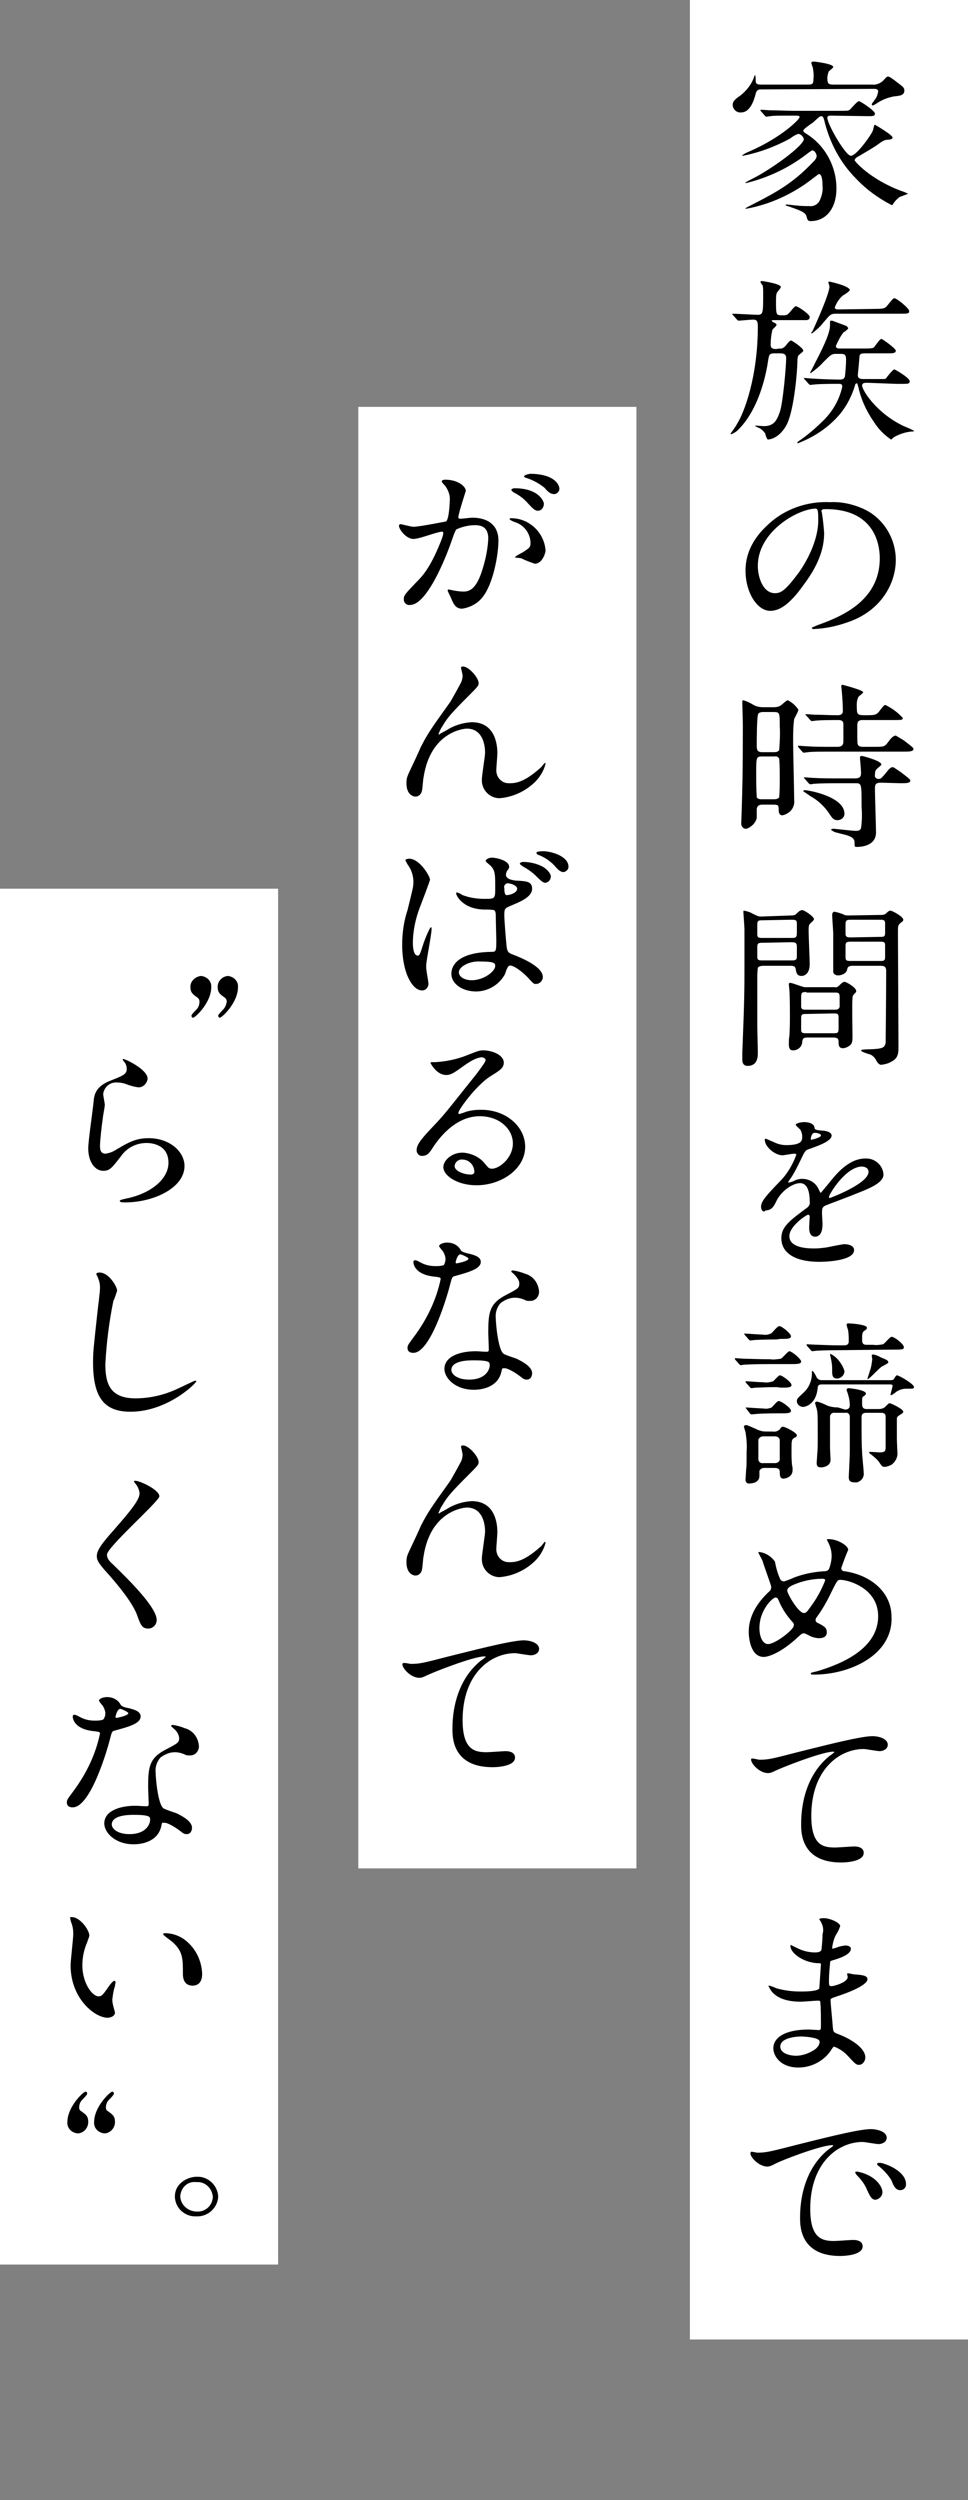
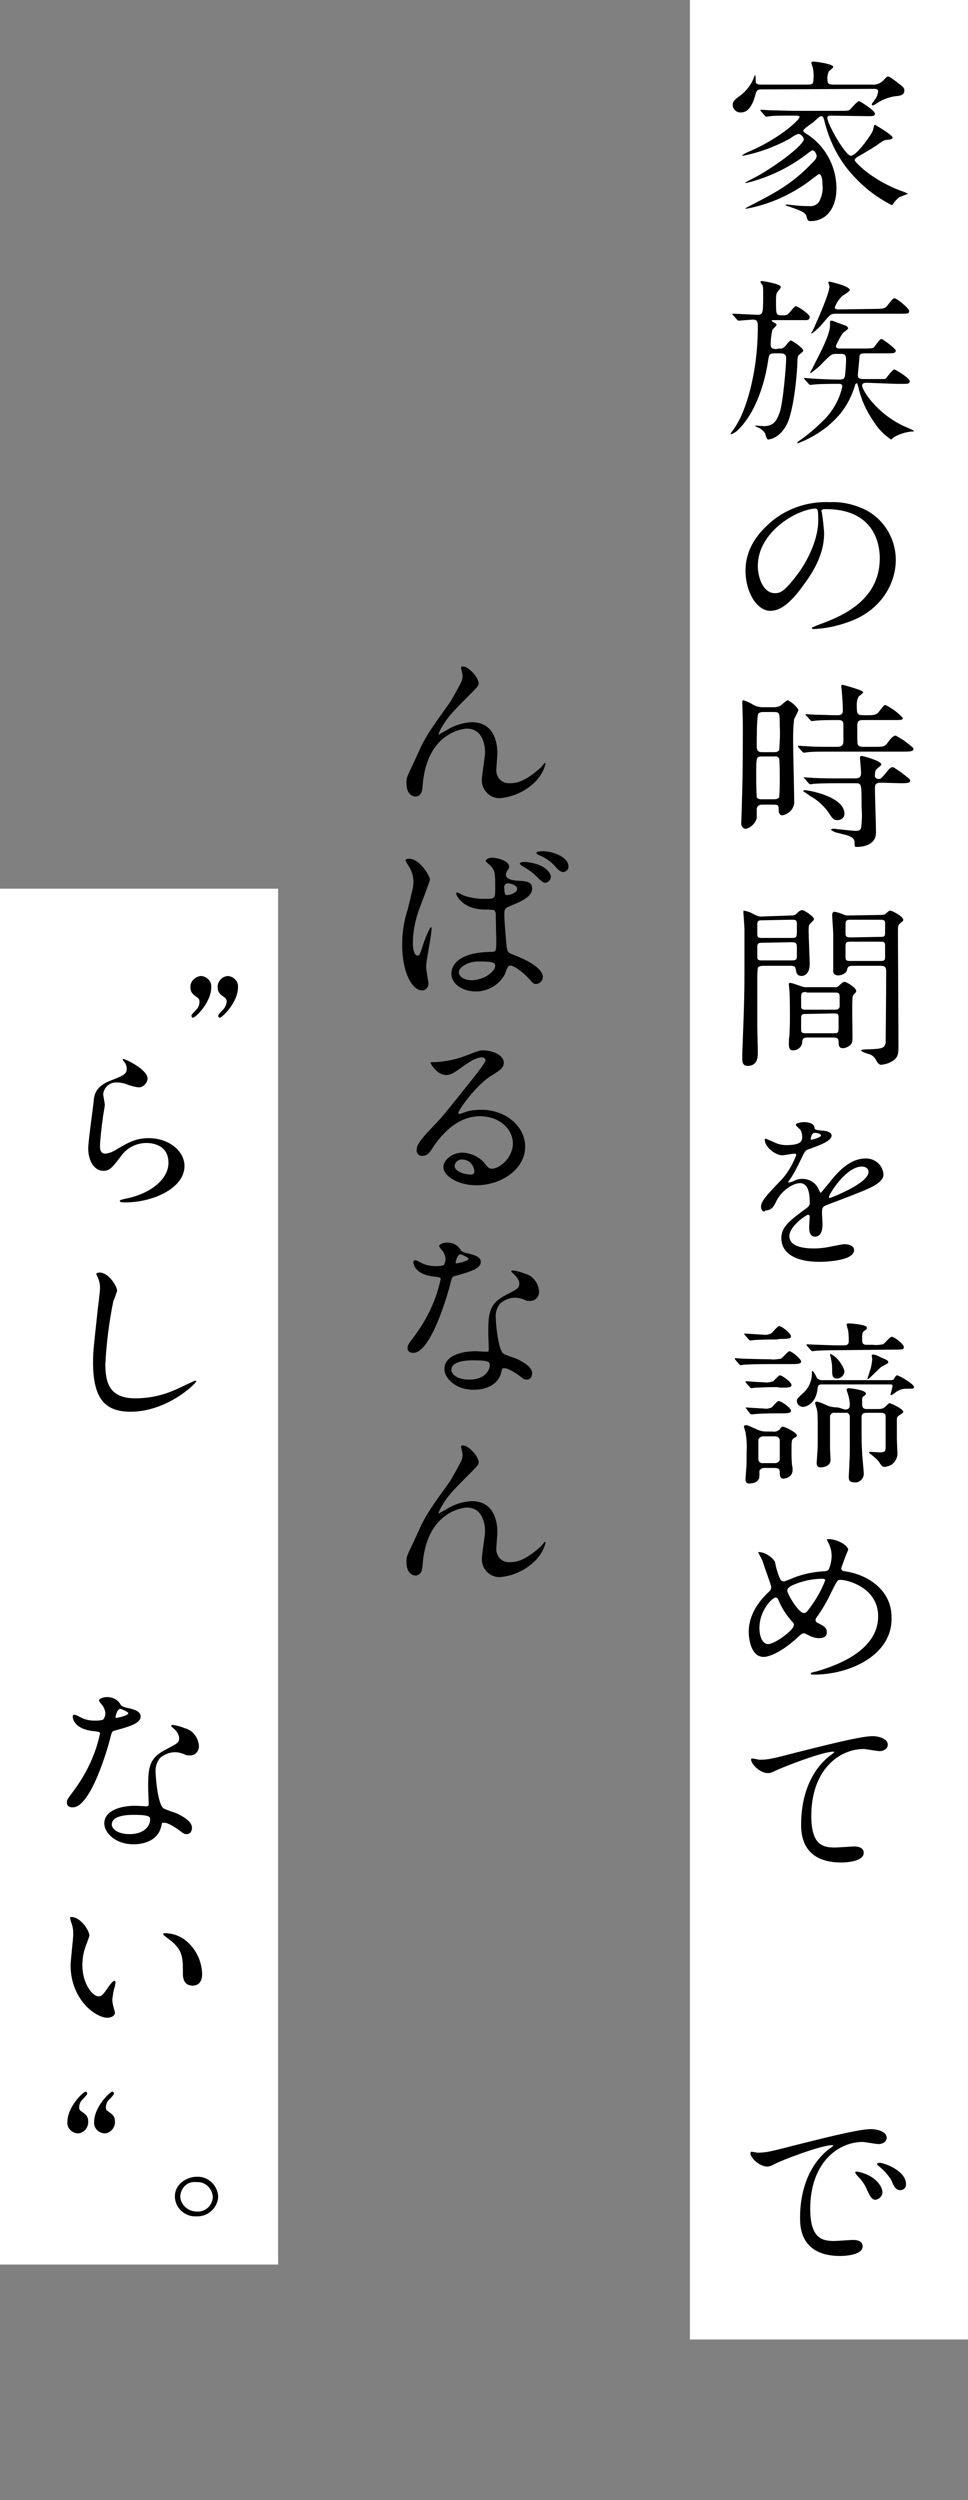
<svg xmlns="http://www.w3.org/2000/svg" version="1.1" id="レイヤー_1" x="0px" y="0px" viewBox="0 0 181 467" style="enable-background:new 0 0 181 467;" xml:space="preserve">
  <rect x="0" y="0" width="181" height="467" fill="#808080" stroke="none" />
  <style type="text/css">
	.st0{fill:#FFFFFF;}
</style>
  <g>
    <rect id="長方形_67_00000148640888761405548580000004418028873733767059_" y="166" class="st0" width="52" height="257" />
-     <rect id="長方形_66_00000002354838041823009800000015686747061381185153_" x="67" y="76" class="st0" width="52" height="273" />
    <rect id="長方形_65_00000018201784924343031900000009209210523210626692_" x="129" class="st0" width="52" height="437" />
    <g>
      <path id="パス_212" d="M37.6,182.3c1.1,0.1,2,1,1.9,2.1c0,2.9-3,5.7-3.4,5.7c-0.2,0-0.3-0.2-0.3-0.4c0-0.2,0.8-1,0.9-1.1    c0.4-0.4,0.6-0.9,0.6-1.5c0-0.3-0.1-0.5-0.3-0.7c-1-0.7-1.4-1-1.4-2.1C35.6,183.3,36.5,182.4,37.6,182.3z M42.6,182.3    c1.1,0.1,2,1,1.9,2.1c0,2.9-3,5.7-3.4,5.7c-0.2,0-0.3-0.2-0.3-0.4c0-0.2,0.8-1,0.9-1.1c0.4-0.4,0.6-0.9,0.7-1.5    c0-0.3-0.1-0.5-0.3-0.7c-1-0.7-1.4-1-1.4-2.1C40.7,183.3,41.5,182.4,42.6,182.3z" />
      <path id="パス_213" d="M27.6,201.5c-0.1,0.9-0.9,1.7-1.8,1.6c0,0,0,0,0,0c-0.7-0.1-1.5-0.3-2.2-0.6c-0.6-0.2-1.1-0.3-1.7-0.3    c-1.3-0.1-2.4,0.8-2.6,2.1c0,0,0,0.1,0,0.1c0,0.3,0.3,1.7,0.3,2s-0.4,2.3-0.4,2.7c-0.2,1.2-0.5,4.1-0.5,4.9c0,0.5,0,1.5,1,1.5    c0.8-0.1,1.5-0.4,2.1-0.8c2.2-1.3,3.6-2.1,6-2.1c3.9,0,6.7,2.5,6.7,5.2c0,4.1-5.8,6.8-11.1,6.8c-0.5,0-1,0-1-0.3    c0-0.2,0.8-0.3,1.1-0.4c4.6-0.9,8-3.6,8-6.7c0-3.5-3.3-3.7-4.1-3.7c-1.9,0-3.7,0.9-4.8,2.5c-1.7,2.2-2.1,2.7-3.3,2.7    c-1.5,0-2.8-1.6-2.8-4.2c0-1.4,0.9-7.5,1-8.7c0.1-1.2,0.3-2.9,3.3-4c2-0.8,2.9-1.1,2.9-2.1c0-0.6-0.2-1.1-0.6-1.5    c-0.1-0.1-0.2-0.3-0.1-0.4C23.2,197.7,27.6,199.7,27.6,201.5z" />
      <path id="パス_214" d="M21.9,241.1c-0.2,0.6-0.4,1.3-0.7,1.9c-0.8,3.9-1.3,7.9-1.5,11.8c0,3.4,0.7,6.4,5.6,6.4    c2.7,0,5.3-0.6,7.7-1.7c0.5-0.2,3.3-1.6,3.5-1.6c0.1,0,0.2,0,0.2,0.1c0,0,0,0,0,0c0,0.4-5.4,5.7-12.3,5.7c-4.8,0-7-2.5-7-9.2    c0-2.1,0.1-2.7,0.8-9.2c0.1-1.1,0.5-3.8,0.5-4.8c0-0.6-0.1-1.1-0.3-1.6c0-0.1-0.4-0.9-0.4-0.9c0-0.2,0.3-0.3,0.5-0.3    C20.3,237.6,21.9,240.3,21.9,241.1z" />
-       <path id="パス_215" d="M25.3,276.6c0.9,0,4.5,1.7,4.5,2.9c0,0.9-9.8,9.5-9.8,10.9c0,0.6,0.3,1.1,1.1,1.8    c3.3,3.2,8.2,8.1,8.2,10.4c0,0.8-0.6,1.5-1.4,1.6c-0.1,0-0.1,0-0.2,0c-1.1,0-1.4-0.6-2.1-2.6c-1.1-2.9-5.1-7.3-6.1-8.4    c-1.1-1.3-1.4-1.8-1.4-2.5c0-0.9,0.5-1.9,3-4.7c3.6-4.1,5-5.9,5-7.1c-0.1-0.7-0.4-1.4-0.9-1.9c-0.1-0.2-0.2-0.3-0.1-0.4    C25.1,276.6,25.2,276.6,25.3,276.6z" />
      <path id="パス_216" d="M19.7,320.1c0-0.5-0.2-1-0.5-1.5c-0.3-0.3-0.5-0.6-0.7-0.9c0-0.4,0.8-0.7,1.5-0.7c1.1,0,2.1,0.5,2.6,1.5    c0.2,0.2,0.5,0.4,1.6,0.6c0.7,0.2,2.1,0.5,2.1,1.5c0,1.3-2,1.9-5,2.7c-0.3,0.1-0.4,0.2-0.7,1.4c-0.4,1.7-3.6,12.9-7,12.9    c-1,0-1.1-0.6-1.1-0.9c0-0.5,0.1-0.6,1.2-2.1c2.4-3.2,4.2-6.9,5-10.8c0-0.3-0.3-0.3-0.8-0.4c-4.3-0.3-4.3-2.7-4.3-2.7    c0-0.1,0-0.4,0.3-0.4c0.1,0,0.3,0,1,0.4c0.9,0.5,1.8,0.7,2.8,0.7c0.5,0,1.1,0,1.6-0.2C19.6,320.8,19.7,320.4,19.7,320.1z     M30.2,340.9c-0.5,2.9-3.3,3.6-5.2,3.6c-3.5,0-5.5-2.2-5.5-3.9c0-2.2,2.6-3.3,5.9-3.3c0.3,0,1.6,0.1,1.9,0.1c0.3,0,0.5,0,0.5-0.4    c0-0.5-0.1-2.7-0.1-3.2c0-3.7,0.2-5.4,3.3-7c2.3-1.2,2.5-1.3,2.5-2.2c-0.1-0.7-0.5-1.3-1-1.7c-0.3-0.3-0.5-0.4-0.5-0.5    c0-0.1,0.1-0.2,0.3-0.2c0.7,0.1,1.5,0.3,2.2,0.6c1.6,0.4,2.6,1.8,2.7,3.4c0,0.9-0.7,1.7-1.6,1.7c0,0-0.1,0-0.1,0    c-0.3,0-0.6,0-0.8-0.1c-0.6-0.3-1.3-0.5-2-0.5c-1,0-1.9,0.4-2.7,1c-0.7,0.8-1,1.8-0.9,2.8c0,0.8,0.4,6,1.5,6.7    c0.3,0.2,2.1,0.8,2.4,0.9c0.8,0.4,2.9,1.4,2.9,2.7c0,0.6-0.3,1.2-1,1.2c-0.4,0-0.6-0.1-1.1-0.5c-1-0.8-2.7-1.8-3.2-1.6    C30.3,340.4,30.3,340.5,30.2,340.9L30.2,340.9z M25,339c-0.8,0-4.1,0-4.1,1.8c0,0.8,1.1,1.8,3.3,1.8c3.6,0,4.1-2.5,3.8-3.1    C27.8,339,25.8,339,25,339L25,339z M24,320c0-0.2-1.3-0.8-1.5-0.8c-0.6,0-0.9,1.4-0.9,1.5c0,0.1,0,0.1,0.1,0.2    C21.8,320.9,24,320.5,24,320L24,320z" />
      <path id="パス_217" d="M16.7,361.5c0,0.3-0.1,0.4-0.4,1.3c-0.6,1.4-0.9,2.8-0.9,4.3c0,3.4,1.9,5.8,3,5.8c0.6,0,0.8-0.2,1.9-1.8    c0.2-0.3,0.8-1.1,1.1-1.1c0.1,0,0.2,0.1,0.2,0.3c0,0.2-0.1,0.4-0.1,0.7c-0.3,0.8-0.4,1.7-0.5,2.5c0,0.5,0.1,0.9,0.2,1.3    c0.1,0.4,0.2,0.7,0.3,1.1c0,0.7-0.8,1-1.4,1c-2.3,0-6.9-3.5-6.9-9.8c0-0.9,0.5-5,0.5-5.9c0-0.7-0.1-1.3-0.3-1.9    c-0.2-0.4-0.2-0.7-0.3-1.1c0-0.1,0.1-0.1,0.2-0.1C15,358,16.7,360.6,16.7,361.5z M34.5,362.3c2,1.5,3.2,3.8,3.3,6.4    c0,0.6-0.1,2.2-1.8,2.2c-1.8,0-1.8-1.8-1.8-2.2c0-2.8,0-4.2-1.9-5.9c-0.3-0.3-1.8-1.3-1.8-1.5c0-0.1,0.1-0.2,0.3-0.2    C32.1,361.1,33.4,361.5,34.5,362.3L34.5,362.3z" />
      <path id="パス_218" d="M14.5,398.5c-1.1-0.1-2-1-1.9-2.1c0-2.9,3-5.7,3.4-5.7c0.2,0,0.3,0.2,0.3,0.4c0,0.2-0.8,1-0.9,1.1    c-0.4,0.4-0.6,0.9-0.6,1.5c0,0.2,0.1,0.5,0.3,0.6c1,0.7,1.4,1,1.4,2.1C16.5,397.5,15.6,398.5,14.5,398.5z M19.5,398.5    c-1.1-0.1-2-1-1.9-2.1c0-2.9,3-5.7,3.4-5.7c0.2,0,0.3,0.2,0.3,0.4c0,0.2-0.8,1-0.9,1.1c-0.4,0.4-0.6,0.9-0.6,1.5    c0,0.2,0.1,0.5,0.3,0.6c1,0.7,1.4,1,1.4,2.1C21.5,397.5,20.6,398.5,19.5,398.5z" />
      <path id="パス_219" d="M40.8,410.3c-0.1,2.1-1.9,3.8-4.1,3.7c0,0,0,0,0,0c-2.1,0.1-3.9-1.5-4-3.6c0,0,0-0.1,0-0.1    c0-2.5,2.4-3.7,4.1-3.7C38.9,406.5,40.7,408.2,40.8,410.3z M33.7,410.3c0.1,1.6,1.5,2.8,3.1,2.8c1.6,0.1,2.9-1.1,3-2.7    c-0.1-1.6-1.4-2.9-3-2.8c0,0,0,0-0.1,0C35.1,407.4,33.8,408.6,33.7,410.3C33.7,410.2,33.7,410.3,33.7,410.3L33.7,410.3z" />
    </g>
    <g>
-       <path id="パス_205" d="M74.6,98.2c0-0.2,0.2-0.3,0.3-0.3c0.1,0,2,0.5,2.4,0.5c1.1,0,6.1-1,6.1-1c0.6-0.4,0.7-3.8,0.7-3.9    c0.1-1-0.3-2-0.9-2.8c-0.6-0.6-0.6-0.7-0.6-0.8c0-0.2,0.4-0.3,0.6-0.3c2.5,0,3.9,1.3,3.9,2.1c0,0-1.4,4.3-1.4,4.9    c0,0.2,0.1,0.3,0.4,0.3c0.2,0,1.9-0.2,2.2-0.2c2.7,0,4.9,1.2,4.9,4.3c0,2.6-1,8.3-3.1,10.7c-0.9,1.1-2.3,1.8-3.7,2    c-1.4,0-1.7-1.2-2.2-2.3c-0.1-0.2-0.5-1-0.5-1.1c0-0.1,0.1-0.2,0.2-0.2c0,0,0,0,0,0c0.3,0.1,0.6,0.1,0.9,0.2    c0.6,0.1,1.2,0.2,1.9,0.2c1.1,0,2.4-0.5,3.5-4.1c0.6-1.9,1-3.8,1.1-5.8c0-2.3-1.5-2.5-2.5-2.5c-1.2,0-2.4,0.3-3.5,0.8    c-0.1,0.2-0.2,0.3-0.6,1.4c-1.5,4.5-5,12.7-8,12.7c-0.6,0.1-1.1-0.3-1.2-0.9c0-0.1,0-0.1,0-0.2c0-0.7,0.3-1,2.4-3.2    c1-1,2.5-2.5,4.5-7.5c0.2-0.5,0.4-1,0.5-1.6c0-0.1-0.1-0.3-0.2-0.3c0,0,0,0,0,0c-0.8,0-4.2,1.3-4.9,1.3    C76.3,101.1,74.6,99,74.6,98.2z M100,105.3c-0.9-0.3-1.7-0.6-2.5-1c-0.3-0.1-1.2-0.1-1.2-0.2c0-0.2,1.2-0.8,1.4-0.9    c1.4-0.9,1.5-1,1.5-1.9c-0.1-1.8-1.3-3.3-3-3.8c-0.3-0.1-0.9-0.4-0.9-0.5c0-0.2,0.1-0.2,0.3-0.2c3.3,0,6.1,2.6,6.4,5.9    C102.1,103,101.5,105.3,100,105.3z M101.7,94.1c0,0.6-0.4,1.3-1.1,1.3c-0.5,0-0.8-0.2-1.9-1.4c-0.7-0.8-1.6-1.5-2.6-2    c-0.2-0.1-0.5-0.4-0.5-0.5c0-0.1,0.3-0.3,0.6-0.3C100.8,91.2,101.7,93.7,101.7,94.1z M104.6,91.3c0,0.5-0.4,0.9-0.9,1    c-0.8,0-1.2-0.4-1.9-1.2c-1-0.8-2.1-1.4-3.3-1.8C98.1,89.2,98,89.1,98,89c0-0.3,0.9-0.5,1.3-0.5C103.9,88.6,104.6,90.7,104.6,91.3    L104.6,91.3z" />
      <path id="パス_206" d="M89.5,127.6c0,0.5-0.2,0.7-2,2.5c-3,3-3.9,4-4.8,5.6c-0.3,0.4-0.5,0.9-0.7,1.4c0,0.1,0,0.1,0.1,0.1    c0.4-0.3,1.1-0.6,1.4-0.8c1.4-0.9,3-1.4,4.7-1.5c4.5,0,4.8,4.4,4.8,5.8c0,0.5-0.2,2.7-0.2,3.2c0,1.3,1,2.4,2.3,2.4    c0.1,0,0.3,0,0.4,0c2,0,3.9-1.4,5.7-3c0.1-0.1,0.6-0.8,0.7-0.8c0.1,0,0.1,0.1,0.1,0.2c-0.3,1.2-0.9,2.2-1.7,3.1    c-1.8,1.9-4.3,3.1-6.9,3.3c-1.8,0-3.3-1.5-3.3-3.3c0-0.1,0-0.1,0-0.2c0-0.8,0.6-4.3,0.6-5c0-1.9-0.7-4.5-3.4-4.5    c-0.6,0-6.8,0.6-8.1,9.1c-0.1,0.4-0.2,2.2-0.3,2.5c-0.1,0.6-0.6,1.1-1.2,1.1c-0.4,0-1.7-0.3-1.7-2.5c0-1,0.1-1.2,1-3.1    c0.3-0.6,1.5-3.2,1.7-3.7c1.3-2.5,1.7-3.1,5.5-8.4c0.2-0.3,1.7-3,2-3.6c0.2-0.4,0.3-0.9,0.3-1.3c0-0.2-0.3-1.4-0.3-1.5    c0-0.1,0.1-0.2,0.3-0.2C87.6,124.4,89.5,126.6,89.5,127.6z" />
      <path id="パス_207" d="M80.1,183.6c0.1,0.7-0.4,1.3-1,1.4c-0.1,0-0.1,0-0.2,0c-1.8,0-3.7-3.3-3.7-8.5c0-2.2,0.3-4.4,1-6.5    c1-4.1,1.1-4.3,1.1-5.3c0-1-0.3-2-0.8-2.8c-0.3-0.4-0.5-0.8-0.7-1.2c0-0.2,0.4-0.3,0.7-0.3c2,0,3.9,3.3,3.9,3.9    c0,0.3-1.6,4.4-1.9,5.2c-0.8,2.1-1.3,4.4-1.3,6.7c0,0.2,0,2.3,0.9,2.3c0.3,0,0.4-0.1,1-2c0.1-0.4,1.2-3.3,1.5-3.3    c0.1,0,0.1,0.2,0.1,0.3c0,1.1-1,5.9-1,6.8C79.6,181,80.1,183.2,80.1,183.6z M94.4,182c-1.1,2-3.2,3.2-5.4,3.2    c-2.5,0-4.6-1.4-4.6-3.3c0-0.5,0-4,7.5-4.1c0.9,0,0.9-0.2,0.9-2.3c0-0.2-0.1-3.7-0.1-4.7c0-0.3-0.1-0.6-0.3-0.8    c-0.6-0.1-1.1-0.1-1.7-0.1c-4.1,0-5.4-2.6-5.4-3c0-0.1,0-0.2,0.2-0.2c0.3,0.1,0.7,0.3,1,0.5c1.3,0.5,2.7,0.7,4.1,0.7    c2,0,2,0,2-2.2c0-2.1,0-3-0.7-3.8c-0.1-0.2-1.1-0.9-1.1-1.1c0-0.2,0.5-0.6,1.2-0.6c0.7,0,3.2,0.5,3.2,1.7c0,0.2,0,0.3-0.4,0.8    c-0.1,0.2-0.2,0.5-0.2,0.7c0,1,1.9,1.1,2.1,1.1c1.6,0.1,2.8,0.1,2.8,1.5c0,1.6-2.4,2.5-3.8,3.1s-1.4,0.6-1.4,2    c0,0.7,0.3,4.5,0.4,5.4c0.1,1.2,0.3,1.5,1.2,1.8c1.8,0.7,5.6,2.3,5.6,4.2c0,0.7-0.6,1.3-1.3,1.3c-0.4,0-0.5-0.1-1.4-1.1    c-1.1-1.2-3-2.6-3.6-2.3C94.8,180.6,94.5,181.8,94.4,182L94.4,182z M85.8,181.6c0,0.9,1.1,1.5,2.4,1.5c2.2,0,4.4-1.6,4.4-2.7    c0-0.6-0.5-0.8-2.9-0.8C87.7,179.5,85.8,180.6,85.8,181.6L85.8,181.6z M94.3,165.9c0,1.3,0.3,1.3,0.5,1.3c0.5,0,1.9-0.4,1.9-1.2    c0-0.6-1.2-1-1.7-1c-0.2,0-0.3,0-0.4,0.1C94.3,165.3,94.2,165.6,94.3,165.9z M101.5,161.9c1,0.6,1.5,1.4,1.5,1.8    c0,0.6-0.4,1.1-1,1.2c-0.4,0-0.7-0.2-1.8-1.3c-0.7-0.7-1.6-1.3-2.5-1.8c-0.1-0.1-0.5-0.3-0.5-0.5c0-0.1,0.3-0.3,0.6-0.3    C99,161,100.4,161.3,101.5,161.9L101.5,161.9z M106.3,161.9c0,0.5-0.4,0.9-0.9,1c-0.7,0-1.2-0.6-1.8-1.3c-0.8-0.8-1.8-1.5-2.9-1.9    c-0.3-0.1-0.4-0.3-0.4-0.4c0-0.3,1.1-0.3,1.3-0.3C103,159,106.3,159.9,106.3,161.9L106.3,161.9z" />
      <path id="パス_208" d="M95.9,213.6c0-2.7-2.5-5.1-6.2-5.1c-4.8,0-7.9,4.6-8.6,5.6c-0.7,1.1-1.1,1.8-2.1,1.8    c-0.5,0.1-1-0.3-1.1-0.9c0,0,0-0.1,0-0.1c0-0.8,0.3-1.6,2.9-4.3c2.4-2.5,2.7-3,8.3-10c1.2-1.6,1.7-2.3,1.7-2.6    c0-0.2-0.3-0.5-0.7-0.5c-1.4,0-3.5,1.7-4.1,2.1c-1.5,1.1-2,1.2-2.6,1.2c-1.7,0-2.9-2.1-2.9-2.3c0-0.1,0.1-0.1,0.9-0.1    c1.9-0.1,3.9-0.5,5.7-1.2c2.3-0.9,2.5-1,3.3-1c1.5,0,3.8,0.8,3.8,2.3c0,1-0.8,1.5-2.6,2.6c-2.6,1.7-5.9,6.2-5.9,6.8    c0,0.1,0.1,0.2,0.2,0.2c0.2-0.1,0.7-0.2,0.9-0.3c1-0.4,2.1-0.5,3.2-0.5c4.7,0,8.2,3.2,8.2,6.9c0,4.2-4.5,7.2-9.1,7.2    c-3.6,0-6.2-1.8-6.2-3.4c0-1.2,1.5-2.7,3.6-2.7c1.6,0.1,3.2,0.8,4.2,2.1c0.5,0.6,0.7,0.9,1.2,0.9    C93.3,218.4,95.9,216.3,95.9,213.6z M86.5,216.6c-0.7-0.1-1.4,0.4-1.5,1.2c0,0.9,1.6,1.6,3.1,1.6c0.3,0,0.6-0.2,0.6-0.5    c0,0,0,0,0-0.1C88.6,217.5,87.6,216.6,86.5,216.6z" />
      <path id="パス_209" d="M83.3,235.2c0-0.5-0.2-1-0.5-1.5c-0.3-0.3-0.5-0.6-0.7-0.9c0-0.4,0.8-0.7,1.5-0.7c1.1,0,2.1,0.5,2.6,1.5    c0.2,0.2,0.6,0.4,1.6,0.6c0.7,0.2,2.1,0.5,2.1,1.5c0,1.3-2.1,1.9-5,2.7c-0.3,0.1-0.4,0.2-0.7,1.4c-0.4,1.7-3.6,12.9-6.9,12.9    c-1,0-1.1-0.6-1.1-0.9c0-0.5,0.1-0.6,1.2-2.1c2.4-3.2,4.2-6.9,5-10.8c0-0.3-0.3-0.3-0.8-0.4c-4.3-0.3-4.3-2.7-4.3-2.7    c0-0.1,0-0.4,0.3-0.4c0.1,0,0.3,0,1,0.4c0.9,0.5,1.8,0.7,2.8,0.7c0.5,0,1.1,0,1.6-0.2C83.2,235.9,83.3,235.6,83.3,235.2z     M93.8,256c-0.5,2.9-3.3,3.6-5.2,3.6c-3.5,0-5.5-2.2-5.5-3.9c0-2.2,2.6-3.3,5.9-3.3c0.3,0,1.6,0.1,1.9,0.1c0.3,0,0.5,0,0.5-0.4    c0-0.5-0.1-2.7-0.1-3.2c0-3.7,0.2-5.4,3.3-7c2.3-1.2,2.5-1.3,2.5-2.2c0-0.7-0.8-1.5-1-1.7c-0.3-0.3-0.5-0.4-0.5-0.5    c0-0.1,0.1-0.2,0.3-0.2c0.7,0.1,1.5,0.3,2.2,0.6c1.6,0.4,2.6,1.8,2.7,3.4c0,0.9-0.7,1.7-1.6,1.7c0,0-0.1,0-0.1,0    c-0.3,0-0.6,0-0.8-0.1c-0.6-0.3-1.3-0.5-2-0.5c-1,0-1.9,0.4-2.7,1c-0.7,0.8-1,1.8-0.9,2.8c0,0.8,0.4,6,1.5,6.7    c0.3,0.2,2.1,0.8,2.4,0.9c0.8,0.4,2.9,1.4,2.9,2.7c0,0.6-0.3,1.2-1,1.2c-0.4,0-0.6-0.1-1.1-0.5c-1-0.8-2.7-1.8-3.2-1.6    C93.9,255.5,93.9,255.7,93.8,256z M88.5,254.1c-0.8,0-4.1,0-4.1,1.8c0,0.8,1.1,1.8,3.3,1.8c3.6,0,4.1-2.5,3.8-3.1    C91.4,254.1,89.4,254.1,88.5,254.1L88.5,254.1z M87.6,235.1c0-0.2-1.3-0.8-1.5-0.8c-0.6,0-0.9,1.4-0.9,1.5c0,0.1,0,0.1,0.1,0.2    C85.4,236,87.6,235.6,87.6,235.1L87.6,235.1z" />
      <path id="パス_210" d="M89.5,273.1c0,0.5-0.2,0.7-2,2.5c-3,3-3.9,4-4.8,5.6c-0.3,0.4-0.5,0.9-0.7,1.4c0,0.1,0,0.1,0.1,0.1    c0.4-0.3,1.1-0.6,1.4-0.8c1.4-0.9,3-1.4,4.7-1.5c4.5,0,4.8,4.4,4.8,5.8c0,0.5-0.2,2.7-0.2,3.2c0,1.3,1,2.4,2.3,2.4    c0.1,0,0.3,0,0.4,0c2,0,3.9-1.4,5.7-3c0.1-0.1,0.6-0.8,0.7-0.8c0.1,0,0.1,0.1,0.1,0.2c-0.3,1.2-0.9,2.2-1.7,3.1    c-1.8,1.9-4.3,3.1-6.9,3.3c-1.8,0-3.3-1.5-3.3-3.3c0-0.1,0-0.1,0-0.2c0-0.8,0.6-4.3,0.6-5c0-1.9-0.7-4.5-3.4-4.5    c-0.6,0-6.8,0.6-8.1,9.1c-0.1,0.4-0.2,2.2-0.3,2.5c-0.1,0.6-0.6,1.1-1.2,1.1c-0.4,0-1.7-0.3-1.7-2.5c0-1,0.1-1.2,1-3.1    c0.3-0.6,1.5-3.2,1.7-3.7c1.3-2.5,1.7-3.1,5.5-8.4c0.2-0.3,1.7-3,2-3.6c0.2-0.4,0.3-0.9,0.3-1.3c0-0.2-0.3-1.4-0.3-1.5    c0-0.1,0.1-0.2,0.3-0.2C87.6,269.9,89.5,272.1,89.5,273.1z" />
-       <path id="パス_211" d="M76.8,310.8c1.6,0,2.1-0.1,7.1-1.4c3.3-0.8,11.6-3,14-3c1.3,0,2.9,0.5,2.9,1.6c0,0.9-1,1.2-1.5,1.2    c-0.5,0-2.6-0.4-3-0.4c-4.6,0-9.8,3.9-9.8,12.5c0,5.6,2.3,6,4.5,6c0.5,0,3.2-0.2,3.5-0.2c1.1,0,1.8,0.4,1.8,1.2    c0,1.8-4,1.8-4.2,1.8c-7.5,0-7.5-5.6-7.5-7.1c0-1.5,0-8.5,5.3-12.8c0.3-0.2,0.6-0.4,0.9-0.7c0-0.1-0.1-0.1-0.2-0.1    c-2.1,0-9.7,3-10.9,3.6c-0.4,0.2-0.8,0.4-1.3,0.4c-1.8,0-3.5-2.2-3.1-2.7C75.5,310.5,76.6,310.8,76.8,310.8z" />
    </g>
    <g>
      <path id="パス_194" d="M142.3,16.7c-0.5,0-0.8,0.1-1,0.8c-0.2,0.8-0.9,3.5-2.7,3.5c-0.8,0.1-1.5-0.5-1.6-1.3c0,0,0,0,0-0.1    c0-0.7,0.5-1.1,1.5-1.8c1.1-0.9,2-2,2.5-3.4c0-0.1,0.1-0.3,0.2-0.4c0.1,0.3,0.1,0.7,0.1,1.1c0,0.7,0.5,0.7,1.1,0.7h8.7    c0.9,0,1-0.2,1-1.1c0.1-0.7,0-1.3-0.1-2c-0.1-0.3-0.2-0.6-0.3-0.9c0-0.3,0.3-0.3,0.5-0.3c0.1,0,3.6,0.4,3.6,1    c0,0.2-0.7,0.7-0.8,0.8c-0.2,0.4-0.3,0.9-0.3,1.3c0,1,0.2,1.2,1.1,1.2h7.2c0.8,0.1,1.6-0.2,2.2-0.8c0.6-0.7,0.7-0.7,0.8-0.7    c0.3,0,0.5,0.1,2.3,1.5c0.5,0.4,0.8,0.6,0.8,1.1c0,0.9-0.8,1-1.9,1.1c-1.1,0.2-2.2,0.6-3.1,1.2c-0.3,0.2-0.6,0.4-0.9,0.5    c-0.1,0-0.2-0.1-0.2-0.2c0-0.2,0.3-0.4,0.5-0.8c0.4-0.4,0.6-1,0.7-1.6c0-0.5-0.5-0.5-0.8-0.5L142.3,16.7z M155.4,21.6    c-0.3,0-0.7,0-0.7,0.4c0,1.2,3.4,7.1,4.4,7.1c1.1,0,4-4.2,4.1-4.7c0.1-0.2,0.2-1.1,0.4-1.1c0,0,3.3,1.9,3.3,2.4    c0,0.3-0.5,0.4-1,0.4c-0.7,0.1-0.8,0.2-2.2,1.2c-0.6,0.4-3,1.8-3.5,2.1c-0.2,0.1-0.3,0.3-0.4,0.5c0,0.3,3.1,3.7,8.8,5.8    c0.4,0.1,0.8,0.3,1.2,0.5c-0.5,0.2-1.1,0.4-1.6,0.6c-0.5,0.4-0.9,0.8-1.2,1.3c-0.1,0.2-0.2,0.2-0.3,0.2c-2.5-1.3-4.7-2.9-6.6-4.9    c-3-3-5-6.8-6-11c-0.1-0.3-0.2-0.7-0.5-0.7c-0.3,0-0.4,0.1-1.6,1.2c-0.3,0.2-1.8,1.2-1.8,1.5c0,0.2,0.1,0.3,0.9,0.8    c3.3,2.2,5.3,6,5.3,10c0,3.8-2,6.1-4.8,6.1c-0.5,0-0.6-0.1-0.8-0.9s-1.5-1.2-3.2-1.8c-0.6-0.2-0.7-0.2-0.7-0.3s0.2-0.1,0.2-0.1    c0.3,0,1.7,0.2,2,0.2c0.7,0.1,1.9,0.1,2.3,0.1c0.8,0.1,1.6-0.4,1.9-1.1c0.4-0.9,0.6-1.8,0.5-2.7c0-1.3-0.2-2.2-0.7-2.2    c-0.4,0.3-0.8,0.6-1.2,0.9c-3.6,2.8-7.9,4.8-12.4,5.6c-0.1,0-0.1,0-0.1-0.1c0.3-0.2,0.7-0.4,1.1-0.6c4.5-2.3,7.7-4,11.5-8    c0.3-0.3,0.7-0.7,0.7-1.2c0-0.2-0.3-1-0.8-1c-0.1,0-0.3,0.1-1.2,0.8c-3.3,2.5-7.1,4.3-11.2,5.3c-0.1,0-0.1,0-0.1-0.1    c0-0.1,2.5-1.3,2.9-1.6c3.6-2.1,8-5.5,8-6.5c-0.1-0.5-0.5-0.9-1-1c-0.6,0.2-1.1,0.5-1.6,0.9c-2.8,1.5-5.7,2.6-8.8,3.2    c-0.1,0-0.1,0-0.1-0.1c0.4-0.3,0.8-0.5,1.3-0.7c6-2.6,9.4-6,9.4-6.4c0-0.3-0.1-0.3-1.2-0.3c-2.5,0-3.8,0-4.2,0.1    c-0.3,0-0.5,0.1-0.8,0.1c-0.1,0-0.2-0.1-0.3-0.2l-0.7-0.8c-0.1-0.1-0.1-0.1-0.1-0.2c0-0.1,0-0.1,0.1-0.1c0.3,0,1.4,0.1,1.6,0.1    c1.5,0,3.1,0.1,4.5,0.1h8.6c1.5,0,1.6,0,1.9-0.2c0.3-0.3,1.4-1.6,1.7-1.6c0.3,0,3,1.8,3,2.3s-0.4,0.5-1.3,0.5L155.4,21.6z" />
      <path id="パス_195" d="M145.7,65.1c0.4,0.1,0.8-0.1,1.1-0.4c0.2-0.2,0.8-1.1,1.1-1.1c0.2,0,2.3,1.4,2.3,1.9    c0,0.2-0.5,0.5-0.8,0.8c-0.1,0.1-0.3,0.2-0.3,1.3c0,1.4-0.6,9.3-2.1,11.9c-1.3,2.3-3,2.6-3.4,2.6c-0.2,0-0.5-0.9-0.5-1.1    c-0.4-0.6-0.9-1-1.5-1.2c-0.1-0.1-0.3-0.1-0.4-0.2c0-0.1,0.1-0.1,0.1-0.1c0,0,1.4,0.1,1.5,0.1c1.8,0,2.4-0.9,3-2.6    c0.6-1.7,1.2-8.6,1.2-10.1c0-0.8-0.5-0.9-1.2-0.9h-1c-1,0-1,0.3-1.2,1.5c-0.2,1.4-1.4,8.8-5.7,12.9c-0.3,0.3-0.7,0.5-1.1,0.7    c-0.1,0-0.2,0-0.2-0.1c0,0,1.1-1.5,1.2-1.8c1.3-2,3.9-8.7,3.9-18.2c0-0.9-0.1-1.3-0.9-1.3c-0.4,0-2.4,0.2-2.7,0.2    c-0.1,0-0.2-0.1-0.3-0.2l-0.7-0.8c-0.1-0.1-0.2-0.2-0.2-0.2c0,0,0.1-0.1,0.1-0.1c0.7,0,4,0.2,4.6,0.2c1.1,0,1.1-0.2,1.1-4.2    c0-0.4,0-0.9-0.1-1.3c-0.2-0.2-0.3-0.4-0.4-0.6c0-0.2,0.1-0.2,0.3-0.2c0.1,0,3.5,0.5,3.5,1.1c0,0.2-0.3,0.5-0.6,0.9    c-0.2,0.2-0.3,0.5-0.3,1.6c0,2.7,0,2.8,1.1,2.8c0.7,0,0.9,0,1.2-0.3c0.3-0.2,1.1-1.4,1.4-1.4c0.4,0,2.6,1.5,2.6,2    c0,0.6-0.5,0.6-0.8,0.6h-6c-0.1,0-0.3,0-0.3,0.1c0,0.1,0.1,0.2,0.5,0.4c0.1,0,0.4,0.2,0.4,0.4c0,0.2-0.8,0.8-0.8,1    c-0.2,0.9-0.3,1.8-0.3,2.7c0,0.4,0.1,0.8,1,0.8L145.7,65.1z M162.1,71.5c-0.3,0-0.9,0-0.9,0.5c0,0.9,2.7,5.2,7.8,7.6    c0.3,0.1,1.9,0.8,1.9,0.9c0,0.1-0.1,0.1-0.4,0.1c-1.2,0.1-2.4,0.5-3.4,1.1c-0.1,0.1-0.4,0.4-0.5,0.4c-1.3-0.9-2.4-2-3.2-3.3    c-1.4-2-2.4-4.2-2.9-6.5c-0.2-0.7-0.2-0.7-0.3-0.7c-0.1,0-0.3,0.1-0.3,0.3c-0.6,2-1.5,3.8-2.8,5.4c-2.1,2.5-4.8,4.3-7.9,5.5    c-0.1,0-0.1,0-0.1-0.1c0-0.1,0.1-0.2,0.1-0.2c1.8-1.2,3.4-2.6,4.9-4.1c1.7-1.7,2.9-3.9,3.4-6.2c0-0.5-0.4-0.5-0.6-0.5    c-1.1,0-3.2,0-4.4,0.1c-0.1,0-1,0.1-1,0.1c-0.1,0-0.2-0.1-0.3-0.2l-0.7-0.8c-0.1-0.1-0.2-0.2-0.2-0.2c0-0.1,0.1-0.1,0.1-0.1    c0.2,0,1.1,0.1,1.3,0.1c1.4,0.1,3.8,0.2,5.2,0.2c0.7,0,1-0.1,1.1-0.7c0.1-1,0.2-2,0.2-3c0-1-0.3-1.1-1.1-1.1h-0.8    c-0.8,0-1,0.2-2.4,1.6c-0.7,0.8-1.5,1.4-2.3,2c-0.1,0-0.1,0-0.1-0.1c0-0.1,0.7-1.3,0.8-1.6c1.2-2.3,2.9-5.6,2.9-7.2    c0-0.1,0-0.6,0-0.7c0-0.2,0.1-0.2,0.4-0.2c0.8,0.3,2.2,0.8,2.7,1c0,0,0.3,0.3,0.3,0.4c0,0.2-0.7,0.7-0.9,0.8    c-0.6,0.8-1,1.6-1.4,2.5c0,0.5,0.4,0.5,0.8,0.5h4.7c1.3,0,1.4-0.1,1.6-0.2c0.2-0.2,1.1-1.6,1.4-1.6c0.2,0,2.7,1.8,2.7,2.2    c0,0.5-0.6,0.5-1.5,0.5h-4.1c-0.7,0-1.2,0-1.2,0.7c0,0.4-0.3,3.2-0.3,3.4c0,0.5,0.3,0.7,1,0.7h3.9c0.2,0,0.4-0.1,0.5-0.3    c0.2-0.3,1.2-1.5,1.4-1.5c0.2,0,2.9,1.6,2.9,2.2s-0.4,0.5-2.6,0.5L162.1,71.5z M163.6,57.7c1.5,0,1.7-0.1,2-0.3s1.3-1.7,1.6-1.7    c0.5,0,2.8,1.9,2.8,2.4s-0.2,0.5-1.9,0.5h-11.8c-1,0-1.1,0.2-2.3,1.6c-0.6,0.8-1.4,1.5-2.2,2.1c0,0-0.1,0-0.1-0.1    c0-0.1,0.1-0.2,0.2-0.3c0.8-1.7,3.2-7.1,3.2-8.4c0-0.1-0.2-0.6-0.2-0.7s0-0.2,0.2-0.2c0,0,3.8,0.8,3.8,1.6c0,0.2-1.1,0.9-1.3,1    c-0.7,0.6-1.2,1.4-1.5,2.2c0,0.4,0.4,0.4,0.7,0.4L163.6,57.7z" />
      <path id="パス_196" d="M153.6,95.5c0,0.1,0.1,0.2,0.1,0.4c0.2,1.2,0.3,2.4,0.4,3.6c0,2.2-0.5,5.3-3.8,9.7    c-2.9,4.1-4.8,4.9-6.3,4.9c-2.4,0-4.6-3.4-4.6-7.5c0-1.8,0.4-5.1,4.1-8.5c3.1-3,7.4-4.5,11.7-4.3c2-0.1,4,0.3,5.9,1.1    c3.9,1.6,6.4,5.5,6.4,9.7c0,4.3-2.7,9.6-9.2,11.7c-2,0.7-4,1.1-6.1,1.2c-0.1,0-0.4,0-0.4-0.2c0-0.1,0.1-0.1,1-0.5    c3.8-1.4,11.7-4.2,11.7-12.5c0-1.3-0.1-9.2-10.1-9.2C153.6,95.1,153.6,95.3,153.6,95.5z M141.7,105.7c0,2.2,1,5.1,3.2,5.1    c1.1,0,1.9-0.4,4.5-3.9c1.9-2.7,3.6-6.4,3.6-9.7c0-2-0.1-2.2-0.6-2.2C148.9,95.2,141.7,99.4,141.7,105.7z" />
      <path id="パス_197" d="M144.7,132.1c0.5,0,1.1-0.1,1.5-0.5c0.8-0.7,1-0.8,1.1-0.8c0.8,0.4,1.5,1,2,1.8c-0.2,0.6-0.5,1.1-0.8,1.7    c-0.2,1.4-0.2,2.8-0.2,4.3c0,1.7,0.2,9.4,0.2,10.9c0.1,0.7-0.2,1.5-0.7,2c-0.4,0.4-1,0.7-1.5,0.8c-0.7,0-0.7-0.8-0.7-1    c0-0.8,0-1-1-1h-2.1c-0.8,0-1,0.5-1,0.9c0,0.1,0,1.4,0,1.6c-0.2,0.9-1,1.7-1.9,2c-0.5,0.1-0.9-0.3-1-0.8c0-0.1,0-0.2,0-0.3    c0-0.3,0.1-2.4,0.1-2.9c0.1-3.5,0.2-5.9,0.2-15.2c0-0.7-0.1-3.8-0.1-4.4c0-0.2,0-0.4,0.2-0.4c0.6,0.2,1.1,0.4,1.6,0.7    c0.6,0.4,1.3,0.6,2,0.6L144.7,132.1z M144.6,149.3c0.3,0,0.9,0,1.1-0.4c0.1-1.2,0.1-2.4,0.1-3.6c0-1.2,0-2.4-0.1-3.6    c-0.2-0.3-0.5-0.5-0.8-0.4h-2.5c-1,0-1,0.3-1,3c0,1.5,0,3.1,0.1,4.6c0.1,0.3,0.5,0.4,0.9,0.4L144.6,149.3z M142.6,133    c-0.3,0-0.6,0.1-0.8,0.3c-0.3,0.3-0.3,5.1-0.3,5.9c0,0.7,0,1.3,1,1.3h2.2c0.2,0,0.8,0,1-0.4c0.1-1.5,0.2-3,0.1-4.5    c0-2.4,0-2.6-1.1-2.6L142.6,133z M163.5,139.5c1.7,0,1.9,0,2.5-0.8c0.3-0.4,0.9-1.3,1.5-1.3c0.5,0.3,1,0.6,1.5,0.9    c1.7,1.3,1.8,1.4,1.8,1.6c0,0.5-0.8,0.5-2,0.5h-13.8c-1.7,0-3.2,0-3.9,0.1c-0.1,0-0.7,0.1-0.8,0.1c-0.1,0-0.2-0.1-0.3-0.2    l-0.7-0.8c-0.1-0.2-0.1-0.2-0.1-0.2s0-0.1,0.1-0.1c0.3,0,1.4,0.1,1.6,0.1c1.3,0.1,3.1,0.1,4.3,0.1h1.4c1.1,0,1.1-0.7,1.1-1.1    c0-0.7,0-2.5,0-3.1c0-0.8-0.6-0.8-1-0.8c-1.2,0-3,0-4.1,0.1c-0.1,0-0.7,0.1-0.8,0.1c-0.1,0-0.2-0.1-0.3-0.2l-0.7-0.8    c-0.1-0.1-0.2-0.2-0.2-0.2c0-0.1,0.1-0.1,0.1-0.1c0.3,0,1.4,0.1,1.6,0.1c1.3,0,2.9,0.1,4.2,0.1c0.4,0,1.1,0,1.1-0.8    c0-1.2-0.1-2.5-0.2-3.7c0-0.2-0.1-0.8-0.1-0.9c0-0.1,0.1-0.3,0.2-0.3c0,0,0,0,0,0c0,0,3.9,1,3.9,1.4c0,0.2-0.8,0.7-0.9,0.9    c-0.2,0.4-0.3,0.9-0.3,1.3c0,2,0,2.1,1.6,2.1c1.5,0,2,0,2.5-0.6c1-1.3,1-1.3,1.3-1.3c1.2,0.6,2.3,1.4,3.2,2.4    c0,0.4-0.2,0.4-1.8,0.4h-5.7c-1,0-1,0.5-1,1.3c0,2.7,0,3,0.1,3.3c0.2,0.4,0.7,0.4,1,0.4L163.5,139.5z M164.8,146.2    c-1.1,0-1.2,0.3-1.2,1.2c0,1.3,0.2,6.9,0.2,8.1c0,2.6-3,2.7-3.5,2.7c-0.4,0-0.5,0-0.5-0.4c0-0.9,0-1.3-1.5-1.8    c-0.4-0.1-2-0.5-2.3-0.6c-0.1-0.1-0.6-0.3-0.6-0.4s0.2-0.2,0.5-0.2c0.1,0,3.5,0.4,4.1,0.4c0.6,0,0.8-0.1,1-0.5    c0.2-1.4,0.2-2.7,0.1-4.1c0-4.3,0-4.3-1.2-4.3h-3c-0.8,0-3.3,0-4.6,0.1c-0.3,0-0.5,0.1-0.8,0.1c-0.1,0-0.2-0.1-0.3-0.2l-0.7-0.8    c-0.1-0.1-0.2-0.2-0.2-0.2c0-0.1,0.1-0.1,0.1-0.1c0.3,0,1.4,0.1,1.6,0.1c1.7,0.1,3.3,0.1,5,0.1h2.9c1.1,0,1.1-0.6,1.1-1.1    c0-0.4-0.2-2.7-0.2-2.7c0-0.3,0.1-0.4,0.3-0.4c0.2,0,3.7,0.9,3.7,1.6c0,0.2-0.9,0.8-1,1c-0.2,0.3-0.2,0.7-0.2,1    c-0.1,0.3,0.2,0.6,0.5,0.7c0.1,0,0.1,0,0.2,0c0.4,0,0.5-0.1,1.5-1.3c0.3-0.4,0.7-0.9,1.1-0.9c0.2,0,0.3,0.1,1.5,0.9    c1.7,1.3,1.8,1.4,1.8,1.6c0,0.5-0.7,0.5-1.9,0.5L164.8,146.2z M156.6,153.2c-0.8,0-1-0.4-1.8-1.6c-0.9-1.2-2-2.2-3.3-2.9    c-0.1-0.1-1.3-0.9-1.3-0.9c0-0.2,0.2-0.2,0.3-0.2c0.7,0,7.4,1.2,7.4,4.4C157.9,152.7,157.3,153.2,156.6,153.2L156.6,153.2z" />
      <path id="パス_198" d="M148,171c0.4,0,0.8-0.1,1-0.4c0.4-0.4,0.7-0.6,1-0.6c0.4,0,2.2,1.2,2.2,1.7c0,0.2-0.6,0.7-0.7,0.8    c-0.3,0.3-0.3,0.6-0.3,1.5c0,0.9,0.2,5.1,0.2,6.1c0,1.8-1,2.2-1.5,2.2c-0.9,0-1-0.6-1.1-1.2c-0.1-0.7-0.5-0.7-1.2-0.7h-4.5    c-0.6,0-1.2,0-1.4,0.4c-0.1,0.8-0.1,1.6-0.1,2.4c0,1.5,0,7.2,0,8.4c0,0.7,0.1,4.3,0.1,5.1c0,0.6,0,2.4-1.9,2.4c-1,0-1-0.9-1-1.2    c0-0.1,0-0.9,0-1.3c0.4-9.9,0.4-12.1,0.4-15.7c0-2,0-7,0-7.4c0-0.3-0.2-3-0.2-3.1c0-0.1,0-0.3,0.1-0.3c0.6,0.1,1.2,0.3,1.7,0.6    c1,0.5,1.1,0.5,1.6,0.5L148,171z M142.7,176.1c-0.7,0-1.1,0-1.1,0.7v1.9c0,0.7,0.3,0.7,1.1,0.7h5.2c0.7,0,1.1,0,1.1-0.7v-1.9    c0-0.7-0.3-0.8-1.1-0.8L142.7,176.1z M142.7,171.9c-0.8,0-1.1,0-1.1,0.8v1.8c0,0.7,0.3,0.7,1.1,0.7h5.2c0.8,0,1.1,0,1.1-0.9v-1.8    c0-0.7-0.3-0.7-1.1-0.7L142.7,171.9z M156.1,184.4c0.3,0.1,0.6-0.1,0.8-0.3c0.3-0.3,0.7-0.7,1-0.7c0.4,0,2.2,1.1,2.2,1.7    c0,0.2-0.1,0.3-0.2,0.4c-0.4,0.4-0.5,0.5-0.5,1c-0.1,0.9,0,6.1,0,6.9c0,0.9,0,1.3-0.3,1.7c-0.4,0.4-1,0.7-1.5,0.7    c-0.8,0-0.8-0.7-0.8-1.2c0-0.8-0.5-0.8-1.2-0.8h-4.5c-0.8,0-1,0.1-1.1,0.8c0,0.9-0.8,1.6-1.7,1.6c-0.5,0-0.8-0.2-0.8-1.2    c0-0.2,0-1.1,0.1-1.4c0.1-1.7,0.1-2.7,0.1-4.1c0-0.2,0-3.4-0.1-4.6c0-0.1-0.1-0.9-0.1-1c0-0.3,0.1-0.3,0.3-0.3    c0.4,0,2.3,0.8,2.7,0.8L156.1,184.4z M150.8,185.3c-0.9,0-1,0.1-1,1.1v1.7c0.1,0.5,0.4,0.5,1,0.5h5.2c0.5,0,0.8,0,1-0.5v-1.9    c0-0.8-0.3-0.8-1-0.8H150.8z M150.8,189.4c-0.7,0-1,0-1,0.7v2.3c0,0.6,0.4,0.6,1,0.6h5c0.8,0,1,0,1-0.9c0-0.3,0-2.1,0-2.3    c-0.1-0.5-0.3-0.5-1-0.5L150.8,189.4z M164.9,170.9c0.3,0,0.6-0.1,0.8-0.3c0.4-0.4,0.6-0.5,0.8-0.5c0.3,0,2.4,1.1,2.4,1.7    c0,0.2-0.2,0.4-0.4,0.5c-0.6,0.5-0.6,0.6-0.6,1.8c0,3.1,0.1,18.2,0.1,21.6c0,1.3-0.2,2.1-1.5,2.7c-0.5,0.3-1.1,0.4-1.7,0.5    c-0.4,0-0.7-0.3-1-0.9c-0.2-0.4-0.6-0.8-1-1c-0.3-0.1-1.8-0.5-1.8-0.8c0-0.2,1.4-0.2,1.7-0.2c2.4-0.1,2.7-0.3,2.9-1.2    c0-0.3,0.1-8.7,0.1-13.4c0-1-0.5-1-1.4-1h-4.8c-0.8,0-1,0.2-1.1,0.7c-0.1,0.7-1,1.1-1.7,1.1c-0.4,0-0.8-0.2-0.9-0.6    c0-0.2,0-6.8,0-7.2s-0.2-3-0.2-3.5c0-0.2,0.1-0.6,0.4-0.6c0.6,0.1,1.2,0.3,1.7,0.5c0.3,0.2,0.6,0.2,1,0.2L164.9,170.9z M164.5,175    c0.7,0,1,0,1-0.7v-2c-0.1-0.5-0.4-0.5-1-0.5h-5.4c-0.6,0-1,0-1,0.8c0,0.5,0,1.9,0,2c0.1,0.5,0.5,0.5,1,0.5L164.5,175z     M164.5,179.5c0.7,0,1,0,1-0.7v-2.2c0-0.7-0.3-0.7-1-0.7h-5.3c-0.7,0-1.1,0-1.1,0.7v2.2c0,0.7,0.3,0.7,1.1,0.7L164.5,179.5z" />
      <path id="パス_199" d="M142.3,225.4c0-1,1-2.1,3.5-4.7c1.4-1.4,2.4-3.1,3.1-5c0-0.2-0.3-0.2-0.4-0.2c-0.4,0-1.9,0.3-2.2,0.3    c-1.4,0-3.3-1.6-3.3-2.9c0-0.1,0-0.2,0.2-0.2c0.5,0.2,0.9,0.4,1.4,0.6c0.8,0.4,1.6,0.6,2.4,0.6c3,0,3-0.9,3-1.6    c0-0.4-0.1-0.8-0.3-1.2c-0.1-0.2-0.9-0.8-0.9-1c0-0.3,1-0.5,1.6-0.5c0.9,0,1.8,0.3,1.9,1c0,0.4,0.2,0.5,1.6,0.6    c0.3,0,1.6,0.2,1.6,0.9c0,1.1-2.7,2-4.4,2.6c-0.5,0.2-0.6,0.3-1.4,2c-0.6,1.2-1.2,2.5-2,3.6c-0.2,0.3-0.3,0.4-0.3,0.5    c0,0.1,0,0.1,0.1,0.1c0.4-0.1,0.8-0.2,1.1-0.4c0.5-0.2,0.9-0.3,1.4-0.3c1.4,0,2.6,0.8,3.1,2c0.3,0.6,0.3,0.6,0.4,0.6    c0.5-0.6,1-1.2,1.5-1.8c1.2-1.5,3.6-4.6,6.8-4.6c1.7-0.1,3.3,1.2,3.4,3c0,1.6-2.9,2.7-5.2,3.6c-0.9,0.4-5,1.9-5.7,2.2    c-0.6,0.3-0.6,0.7-0.6,1.4c0,0.3,0.1,1.7,0.1,2c0,0.5,0,2.4-1.4,2.4c-1,0-1.1-1.1-1.1-1.7c0-0.3,0.1-1.9,0.1-2    c0-0.1,0-0.4-0.3-0.4c-0.3,0-3.5,2.1-3.5,4c0,2.3,3.7,2.3,4.7,2.3c0.8,0,1.6-0.1,2.3-0.2c0.5-0.1,2.9-0.6,3.3-0.6    c0.8,0,1.8,0.3,1.8,1.1c0,2.1-5.7,2.2-6.5,2.2c-4.6,0-7.1-1.7-7.1-4.4c0-2.1,1.4-3.2,4.8-5.7c0.4-0.3,0.6-0.7,0.5-1.2    c0-1.5-0.3-3.4-1.8-3.4c-1.4,0-3.6,1.5-4.5,3.5c-0.4,0.8-0.8,1.6-2,1.6C143,226.5,142.3,226.3,142.3,225.4z M151.7,212.9    c0.1,0,1.8-0.4,1.8-0.8c0-0.4-0.9-0.5-1.2-0.5c-0.5,0-0.7,0.9-0.7,1.1S151.6,212.9,151.7,212.9L151.7,212.9z M155,223.6    c0,0.1,0.1,0.2,0.1,0.2c0,0,0,0,0,0c0.1,0,7.3-2.7,7.3-4.9c0-0.8-0.8-1-1.3-1C158.1,218,155,223.1,155,223.6z" />
      <path id="パス_200" d="M143.9,254.8c-3.2,0-4.2,0.1-4.6,0.1c-0.3,0-0.5,0.1-0.8,0.1c-0.1,0-0.2-0.1-0.3-0.2l-0.7-0.8    c-0.1-0.1-0.1-0.2-0.1-0.2c0-0.1,0.1-0.1,0.1-0.1c0.3,0,1.4,0.1,1.6,0.1c0.9,0,2.9,0.1,4.9,0.1c0.7,0.1,1.3,0,2-0.1    c0.3-0.1,1.3-1.4,1.6-1.4c0.5,0,2.2,1.5,2.2,1.9c0,0.5-0.7,0.5-2,0.5L143.9,254.8z M144.5,267.4c0.5,0.1,1-0.1,1.3-0.4    c0.2-0.3,0.3-0.5,0.6-0.5c0.4,0,2.6,1.1,2.6,1.6c0,0.2-0.1,0.3-0.5,0.5c-0.5,0.3-0.5,0.5-0.5,2.4c0,0.9,0,1.8,0.1,2.7    c0.1,0.3,0.1,0.6,0.1,0.9c0,1.4-1.5,1.6-1.7,1.6c-0.7,0-0.7-0.7-0.7-1.3c0-0.7-0.7-0.7-1-0.7h-2c-0.3,0-0.6,0.2-0.8,0.5    c0,0.3,0,0.7,0,1c0,1.3-1.5,1.4-1.8,1.4c-0.4,0.1-0.8-0.2-0.8-0.6c0-0.1,0-0.1,0-0.2c0-0.2,0.1-1.3,0.1-1.6    c0.1-0.8,0.1-1.2,0.1-3.5c0.1-1.2,0-2.4-0.2-3.7c-0.1-0.3-0.2-0.6-0.3-1c0-0.2,0.2-0.3,0.4-0.3c0,0,0,0,0,0c0.3,0,0.4,0.1,1.8,0.7    c0.6,0.3,1.2,0.5,1.9,0.5L144.5,267.4z M145.2,250.2c-2.6,0-3.9,0.1-4.1,0.1c-0.1,0-0.7,0.1-0.8,0.1c-0.1,0-0.2-0.1-0.3-0.2    l-0.7-0.8c-0.1-0.2-0.2-0.2-0.2-0.2s0.1-0.1,0.1-0.1c0.5,0,3,0.2,3.5,0.2c0.5,0.1,1.1,0,1.6-0.3c0.2-0.2,1.1-1.3,1.4-1.3    c0.5,0,2.2,1.4,2.2,1.9c0,0.5-0.7,0.5-2,0.5L145.2,250.2z M145.2,259.1c-1.7,0-3.3,0.1-3.9,0.1c-0.1,0-0.7,0.1-0.8,0.1    s-0.2-0.1-0.3-0.2l-0.7-0.8c-0.1-0.1-0.1-0.2-0.1-0.2c0,0,0-0.1,0.1-0.1c0.1,0,2.7,0.2,3.3,0.2c0.6,0.1,1.2,0,1.8-0.2    c0.2-0.2,1-1.1,1.2-1.1c0.5,0,2.2,1.3,2.2,1.8s-0.7,0.5-2,0.5L145.2,259.1z M139.6,263.2c-0.1-0.2-0.2-0.2-0.2-0.2    s0.1-0.1,0.1-0.1s3,0.2,3.3,0.2c0.5,0.1,1,0,1.5-0.2c0.2-0.2,1-1.2,1.3-1.2c0.5,0,2.3,1.3,2.3,1.8c0,0.5-0.7,0.5-1.9,0.5    c-1.1,0-3,0-4.4,0.1c-0.1,0-1,0.1-1.1,0.1c-0.1,0-0.2-0.1-0.3-0.2L139.6,263.2z M142.7,268.3c-0.4,0-0.7,0.2-0.9,0.6v3.7    c0,0.4,0.4,0.8,0.9,0.7h2.2c0.4,0,0.8-0.2,0.9-0.6c0-0.1,0-1.9,0-3.7c0-0.2-0.2-0.7-0.9-0.7L142.7,268.3z M153.6,258.6    c-0.7,0-0.7,0.5-0.7,0.6c-0.3,3.3-2.5,3.6-2.7,3.6c-0.7,0-1.2-0.5-1.2-1.1c0,0,0,0,0,0c0-0.4,0.1-0.5,1.4-1.7c1-1,1.5-2.4,1.4-3.8    c0,0,0-0.1,0.1-0.1c0.2,0,0.7,0.9,0.8,1.2c0.2,0.3,0.5,0.5,0.9,0.5h13.1c0.2,0,0.4-0.1,0.5-0.3c0.3-0.5,0.4-0.6,0.5-0.6    c0.4,0,3.2,1.6,3.2,2.2c0,0.3-0.1,0.3-1.5,0.3c-0.6,0-1.2,0.2-1.7,0.5c-0.9,0.7-1,0.7-1.1,0.7c-0.1,0-0.1-0.1-0.1-0.1c0,0,0,0,0,0    c0,0,0.4-1.5,0.4-1.6c0-0.2-0.1-0.3-0.4-0.3L153.6,258.6z M157.3,252.2c-3.2,0-4.3,0.1-4.6,0.1c-0.1,0-0.7,0.1-0.8,0.1    c-0.1,0-0.2-0.1-0.3-0.2l-0.7-0.8c-0.1-0.2-0.1-0.2-0.1-0.2c0,0,0-0.1,0.1-0.1c0.1,0,1.9,0.1,2.3,0.1c2.7,0.1,2.8,0.1,4.7,0.1    c0.8,0,0.8-0.6,0.8-0.7c0-0.7,0-1.3-0.1-2c0-0.2-0.3-0.9-0.3-1.1c0-0.3,0.2-0.3,0.4-0.3c0.4,0,3.4,0.2,3.4,0.8    c0,0.3-0.1,0.3-0.5,0.6c-0.3,0.2-0.4,0.5-0.4,1.3c0,0.9,0,1.3,0.9,1.3h1.2c0.6,0.1,1.2,0,1.8-0.1c0.3-0.1,1.3-1.4,1.6-1.4    c0.6,0,2.3,1.4,2.3,1.9c0,0.5-0.2,0.5-2.2,0.5L157.3,252.2z M158,263.3c0.5,0,0.9-0.2,0.9-0.8c0-0.6-0.1-1.3-0.3-1.9    c0-0.2-0.3-0.8-0.3-1c0-0.2,0.2-0.3,0.4-0.3c0.1,0,3.2,0.3,3.2,1c0,0.2-0.1,0.3-0.4,0.5c-0.3,0.2-0.3,0.3-0.3,1.1    c0,0.8,0,1.3,0.9,1.3h2.2c0.4,0,0.9-0.1,1.2-0.4c0.1-0.1,0.7-0.7,0.8-0.7c0.3,0,2.6,1.1,2.6,1.6c0,0.2-0.3,0.4-0.8,0.7    c-0.4,0.3-0.4,0.4-0.4,0.8c0,2.1,0,2.7,0,3.6c0,0.4,0.1,2.2,0.1,2.5c0.1,0.9-0.4,1.8-1.1,2.3c-0.4,0.2-0.9,0.4-1.3,0.4    c-0.4,0-0.5-0.1-1.1-1c-0.4-0.5-0.9-0.9-1.4-1.3c-0.4-0.3-0.4-0.3-0.4-0.4s0.2-0.1,0.3-0.1c0.3,0,1.5,0.1,1.7,0.1    c1,0,1.1-0.3,1.1-1v-5.7c0-0.7-0.6-0.7-0.9-0.7H162c-0.6,0-0.9,0.2-0.9,0.8c0,4.1,0,5,0.1,6.6c0,0.6,0.3,3.3,0.3,3.8    c0.1,0.9-0.5,1.6-1.3,1.8c-0.1,0-0.3,0-0.4,0c-0.8,0-1.1-0.3-1.1-1c0-0.2,0.1-1.7,0.1-2.1c0-0.6,0.1-1.1,0.1-3c0-0.9,0-6.3,0-6.3    c-0.1-0.4-0.4-0.7-0.8-0.6c0,0,0,0,0,0h-2c-0.4-0.1-0.8,0.2-0.9,0.6c0,0.1,0,0.1,0,0.2v5.8c0,0.3,0.1,1.9,0.1,2.2    c0,1.2-1.4,1.4-1.8,1.4c-0.6,0-0.8-0.3-0.8-0.8c0-0.2,0.1-1.3,0.1-1.6c0.1-0.9,0.1-1.3,0.1-4.2c0-3.2,0-3.6-0.2-4.4    c-0.1-0.3-0.2-0.7-0.3-1c0-0.2,0.2-0.3,0.4-0.3c0.7,0.2,1.4,0.5,2,0.8c0.6,0.2,1.2,0.3,1.9,0.3L158,263.3z M157.9,256.1    c0,0.8-0.7,1.4-1.4,1.4c-0.9,0-0.9-0.8-0.9-1.3c0-0.6,0-1.2-0.1-1.7c0-0.2-0.3-1.5-0.3-1.5c0-0.1,0.1-0.1,0.1-0.1    c0.6,0.3,1.1,0.7,1.5,1.2C157.3,254.7,157.7,255.4,157.9,256.1L157.9,256.1z M166.1,254.5c0,0.2-1.2,0.7-1.4,0.9    c-0.4,0.3-2.2,2.2-2.4,2.2c-0.1,0-0.1-0.1-0.1-0.1c0-0.1,0.4-1.1,0.4-1.3c0.3-0.7,0.4-1.5,0.5-2.3c0-0.1-0.1-0.6-0.1-0.7    c0-0.1,0.1-0.2,0.3-0.2c0.5,0.1,1,0.3,1.5,0.6C165.9,254,166.1,254.2,166.1,254.5L166.1,254.5z" />
      <path id="パス_201" d="M152.3,312.8c-0.6,0-0.7,0-0.7-0.2c0-0.1,0.1-0.2,1.1-0.4c4.8-1.4,11.5-4.3,11.5-10.3    c0-5.2-5.5-6.8-7.1-6.8c-0.5,0-0.6,0.2-1.6,2.2c-0.8,1.7-1.7,3.3-2.8,4.8c-0.1,0.1-0.2,0.3-0.2,0.5c0,0.4,0.3,0.5,0.5,0.6    c1.2,0.6,1.6,0.9,1.6,1.7c0,0.9-0.8,1.1-1.4,1.1c-0.7,0-1.4-0.2-2.1-0.6c-0.5-0.2-0.5-0.3-0.8-0.3c-0.4,0-0.4,0.1-1.1,0.7    c-3,2.8-5.4,3.7-6.4,3.7c-2.4,0-2.8-3.4-2.8-4.7c0-3.5,2.3-6.1,3.8-7.5c0.3-0.2,0.4-0.5,0.4-0.9c0-0.3-1.5-4.3-1.6-4.8    c-0.1-0.3-0.8-1.5-0.8-1.6c0,0,0-0.1,0.1-0.1c1.2,0.1,2.3,0.8,3,1.8c0.2,1.1,0.5,2.2,1,3.3c0.1,0.2,0.4,0.4,0.7,0.4    c0.6-0.2,1.2-0.4,1.8-0.7c1.8-0.7,3.8-1.1,5.7-1.2c0.4,0,0.7-0.1,0.9-0.4c0.3-0.8,0.5-1.6,0.5-2.5c0-1-0.3-1.9-0.8-2.8    c0-0.1-0.1-0.1-0.1-0.2c0-0.1,0.3-0.1,0.4-0.1c1.6,0,3.6,1.2,3.6,2c-0.5,1.1-0.9,2.3-1.3,3.4c0,0.5,0.4,0.6,0.7,0.6    c5.1,0.8,8.7,4.1,8.7,8.5C167,309.2,158.8,312.8,152.3,312.8z M148.2,303c-1-1.1-1.9-2.4-2.5-3.8c-0.2-0.5-0.3-0.8-0.7-0.8    c-0.5,0-3,2.3-3,5.7c0,1.8,0.7,3,1.6,3c1.4,0,4.8-2.7,4.8-3.4C148.5,303.4,148.4,303.2,148.2,303L148.2,303z M153.8,294.9    c-1.9,0-3.8,0.4-5.6,1.2c-0.6,0.3-1,0.6-1,1c0,0.6,2.1,4.2,3.1,4.2c0.4,0,0.5-0.1,1.3-1.2c1.1-1.5,2-3.1,2.7-4.9    C154.3,294.9,153.9,294.9,153.8,294.9L153.8,294.9z" />
      <path id="パス_202" d="M142,328.7c1.6,0,2.1-0.1,7.1-1.4c3.3-0.8,11.6-3,14-3c1.3,0,2.9,0.5,2.9,1.6c0,0.9-1,1.2-1.5,1.2    c-0.5,0-2.6-0.4-3-0.4c-4.6,0-9.8,3.9-9.8,12.5c0,5.6,2.3,5.9,4.5,5.9c0.5,0,3.2-0.2,3.5-0.2c1.1,0,1.8,0.4,1.8,1.2    c0,1.8-4,1.8-4.2,1.8c-7.5,0-7.5-5.6-7.5-7.1c0-1.5,0-8.5,5.3-12.8c0.3-0.2,0.6-0.4,0.9-0.7c0-0.1-0.1-0.1-0.2-0.1    c-2.1,0-9.7,3-10.9,3.6c-0.4,0.2-0.8,0.4-1.3,0.4c-1.8,0-3.5-2.2-3.1-2.7C140.7,328.4,141.8,328.7,142,328.7z" />
-       <path id="パス_203" d="M153.5,359c0-0.1-0.3-0.4-0.3-0.5c0-0.2,0.7-0.2,0.9-0.2c1,0,3,0.8,3,1.5c-0.2,0.6-0.5,1.2-0.9,1.8    c-0.3,0.7-0.5,1.4-0.6,2.2c0,0.1,0,0.2,0.1,0.2c0.4-0.1,0.7-0.2,1-0.3c0.4-0.2,0.9-0.2,1.3-0.3c0.4,0,1.1,0.1,1.1,0.6    c0,1.2-2.5,1.9-3.5,2.2c-0.3,0.1-0.4,0.1-0.4,0.6c-0.1,1.1-0.2,2.1-0.2,3.2c0,0.8,0,1,0.5,1c0.4,0,3-0.7,3-1.7    c0-0.1-0.1-0.5-0.1-0.6s0.1-0.1,0.2-0.1c0.2,0,1,0.2,1.1,0.2c1.5,0.1,2.5,0.2,2.5,0.9c0,1.2-4.1,2.7-5.7,3.2    c-1.1,0.4-1.2,0.4-1.2,0.7c0,0.6,0.4,4.5,0.4,4.8c0.1,1.1,0.1,1.2,0.9,1.5c2.9,1.1,5.2,2.8,5.2,4.4c0,0.7-0.5,1.4-1.2,1.4    c-0.5,0-0.7-0.2-2-1.6c-0.7-0.8-1.6-1.4-2.6-1.8c-0.2,0-0.3,0.2-0.5,0.5c-1.3,2.1-3.7,3.4-6.2,3.4c-3.4,0-4.7-2.2-4.7-3.6    c0-2,2.2-3.5,6.6-3.5c0.3,0,1.7,0.1,1.9,0.1c0.4,0,0.4-0.1,0.4-1.2c0-0.7,0-2.9-0.1-3.8c0-0.3,0-0.5-0.4-0.5    c-0.5,0-2.7,0.2-3.2,0.2c-0.8,0-3.4,0-5-1.4c-0.5-0.4-0.8-0.9-1.1-1.5c0-0.1,0-0.1,0.1-0.1c0.5,0.1,0.9,0.3,1.4,0.5    c1.4,0.4,2.9,0.6,4.4,0.6c0.9,0,3.3,0,3.6-0.6c0-0.1,0.3-4.5,0.3-4.5c0-0.2-0.2-0.2-0.8-0.2c-2.6-0.2-4.9-1.9-4.9-3.2    c0-0.1,0-0.2,0.1-0.2c0,0,0.9,0.5,1,0.5c1.1,0.6,2.3,0.9,3.5,0.9c0.8,0,1.1-0.2,1.2-0.5c0.1-1,0.2-1.9,0.2-2.9    C154.1,360.3,153.8,359.6,153.5,359z M149.8,380.4c-0.1,0-3.9,0-3.9,1.9c0,1.3,1.9,1.7,2.9,1.7c1.3,0,2.6-0.5,3.6-1.2    c0.7-0.5,1-1.3,0.8-1.6C153,380.6,150.5,380.4,149.8,380.4L149.8,380.4z" />
      <path id="パス_204" d="M141.6,402.1c1.5,0,2.1-0.1,7.1-1.4c3.3-0.8,11.6-3,14.1-3c1.3,0,3,0.5,3,1.6c0,0.9-1,1.2-1.5,1.2    c-0.5,0-2.6-0.4-3-0.4c-4.6,0-9.8,3.9-9.8,12.5c0,5.6,2.3,6,4.5,6c0.5,0,3.1-0.2,3.5-0.2c1.1,0,1.8,0.4,1.8,1.2    c0,1.8-4,1.8-4.2,1.8c-7.5,0-7.5-5.6-7.5-7.1c0-1.5,0-8.5,5.3-12.8c0.3-0.2,0.6-0.4,0.9-0.7c0-0.1-0.1-0.1-0.2-0.1    c-2.1,0-9.7,2.9-10.9,3.6c-0.4,0.2-0.8,0.4-1.2,0.4c-1.8,0-3.6-2.2-3.1-2.7C140.3,401.8,141.4,402.1,141.6,402.1z M165,409.5    c0,0.7-0.6,1.3-1.3,1.4c-0.7,0-1-0.6-1.6-1.9c-0.4-1-1.1-1.9-1.8-2.6c-0.2-0.2-0.3-0.4-0.4-0.6c0-0.2,0.4-0.2,0.7-0.1    C163.7,406.4,165,408.4,165,409.5z M169.4,407.9c0.1,0.6-0.4,1.2-1,1.2c0,0-0.1,0-0.1,0c-0.9,0-1.3-1-1.6-1.8    c-0.6-1-1.4-1.9-2.4-2.7c-0.2-0.1-0.3-0.3-0.3-0.4c0-0.2,0.4-0.2,0.5-0.2c0.3,0,0.6,0.1,0.9,0.2    C167.5,404.9,169.4,406.3,169.4,407.9L169.4,407.9z" />
    </g>
  </g>
</svg>